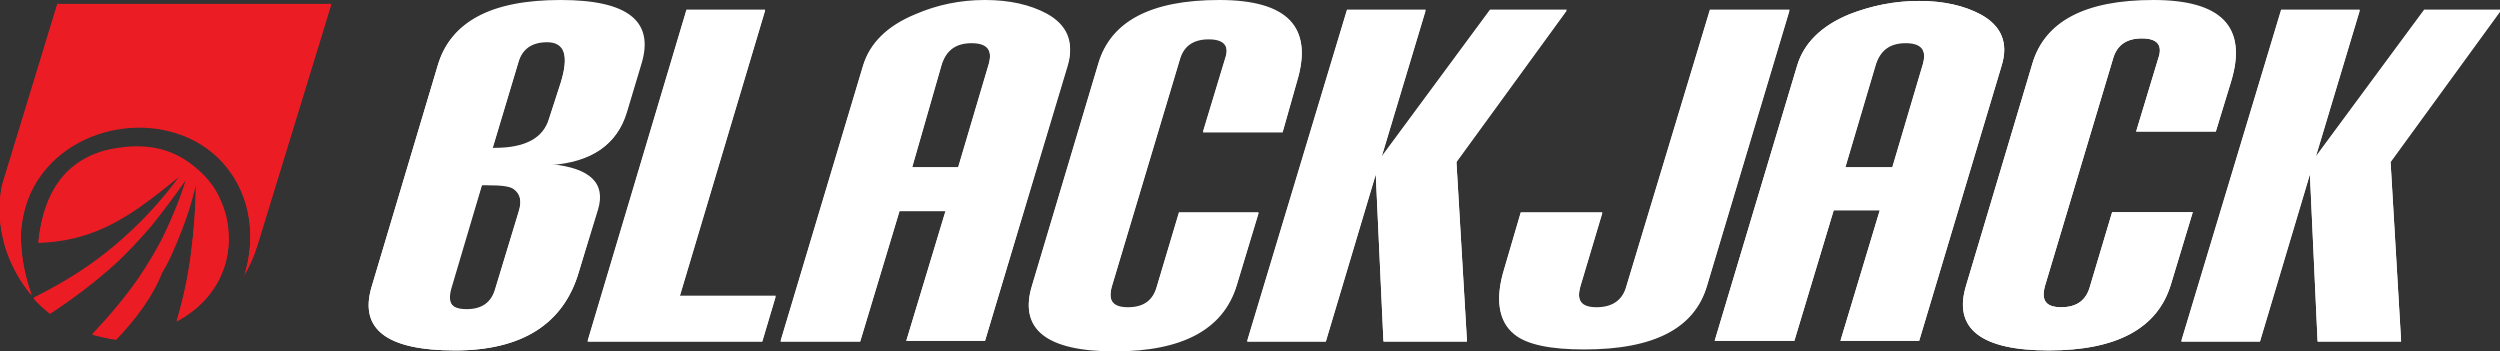
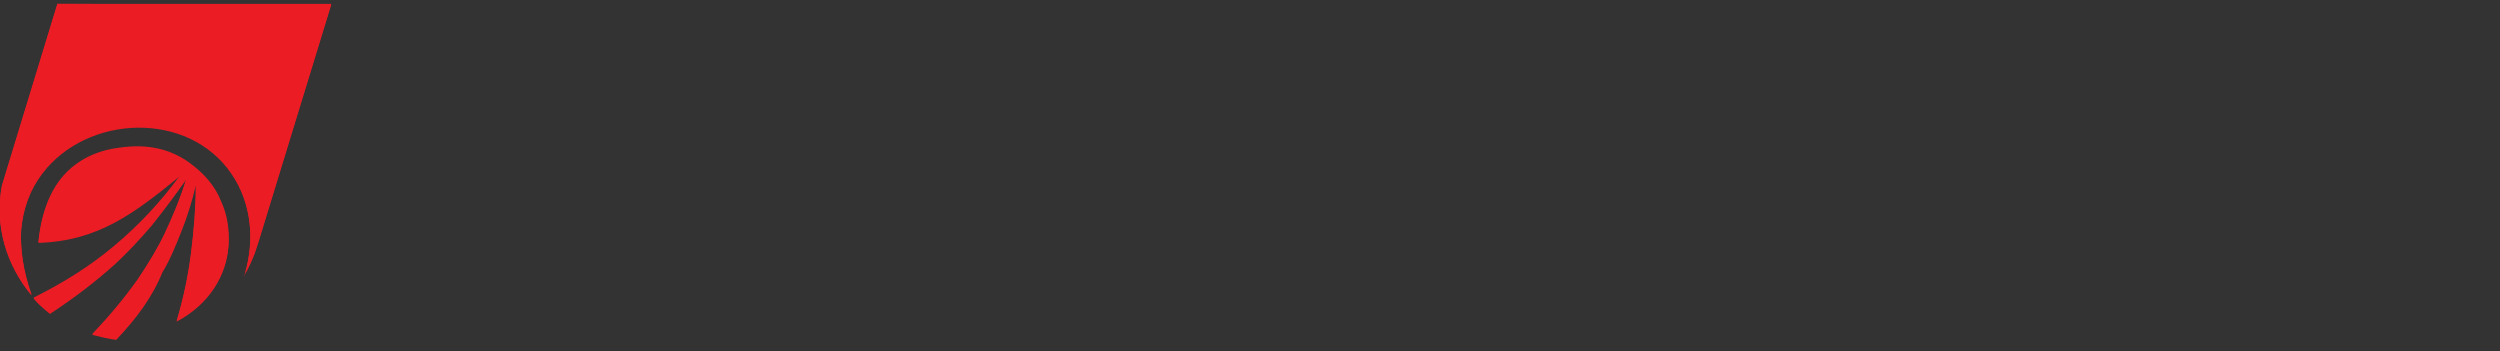
<svg xmlns="http://www.w3.org/2000/svg" version="1.1" id="Layer_1" x="0px" y="0px" viewBox="0 0 260.4 36.6" style="enable-background:new 0 0 260.4 36.6;" xml:space="preserve">
  <rect x="0" y="0" width="260.4" height="36.6" fill="#333333" stroke="none" />
  <style type="text/css">
	.st0{fill:#EC1C24;}
	.st1{fill:#FFFFFF;}
</style>
  <g>
-     <path class="st0" d="M12.1,35.4c-0.8-0.1-1.6-0.3-2.4-0.5l-0.1,0c1.8-1.9,3.4-3.8,4.8-5.8c1-1.5,2-3.1,2.8-4.8   c0.8-1.7,1.6-3.6,2.2-5.6c-1.2,1.7-2.4,3.3-3.6,4.8c-1.2,1.4-2.5,2.8-3.8,4c-2,1.8-4.2,3.5-6.8,5.2c-0.6-0.5-1.2-1-1.7-1.6   c3.2-1.6,5.9-3.3,8.4-5.4c2.5-2.1,4.8-4.5,6.9-7.4c-4.9,4-8.6,6.8-14.8,7c0.3-3,1.2-5.3,2.6-6.9c1.4-1.6,3.4-2.6,5.7-2.9   c3.2-0.5,5.6,0.2,7.5,1.6c1.5,1.1,2.6,2.4,3.2,3.9c0.6,1.5,0.9,3,0.8,4.6c-0.2,3.1-2,6.1-5.4,7.9c0.7-2.3,1.2-4.7,1.5-7   c0.3-2.4,0.5-4.8,0.5-7.2c-0.4,1.7-0.9,3.3-1.5,4.8c-0.6,1.5-1.2,3-2,4.3C15.9,30.9,14.2,33.2,12.1,35.4 M6,0.4l-5.8,19   c-0.8,4.2,0.5,8.3,3.1,11.4c-0.9-2.5-1.2-4.8-1.1-6.8c0.2-2.2,0.9-4.2,2.2-5.9c4.7-6.2,15.2-6.6,19.7,0c1.1,1.6,1.7,3.4,1.9,5.2   c0.2,1.8,0,3.6-0.5,5.3c0,0.1,0,0.1-0.1,0.2c0.5-0.9,1-1.9,1.3-2.9l0,0c0.1-0.2,0.1-0.4,0.2-0.6l0,0l7.6-24.8H6z" />
-     <path class="st1" d="M60.3,28.3c-1.6,5.5-6,8.2-12.9,8.2c-7.1,0-10-2.2-8.7-6.6l6.9-23.1c1.3-4.5,5.6-6.7,12.7-6.7   c7,0,9.8,2.2,8.4,6.7l-1.5,5c-1,3.3-3.6,5.1-7.9,5.4c4.1,0.4,5.7,2,4.9,4.7L60.3,28.3z M58.4,8.7c0.9-2.9,0.4-4.3-1.4-4.3   c-1.6,0-2.6,0.7-3,2.1l-2.7,9h0.2c3.2,0,5.1-1,5.7-3.1L58.4,8.7z M51.6,30.1l2.4-7.9c0.4-1.2,0.2-2-0.5-2.5   c-0.4-0.3-1.3-0.4-2.7-0.4h-0.6l-3.2,10.8c-0.4,1.5,0.1,2.2,1.7,2.2C50.2,32.3,51.2,31.6,51.6,30.1 M79.4,35.6l1.4-4.7h-10   l8.9-29.8h-8.2L61.2,35.6H79.4z M102.6,35.5h-8.2L98.5,22h-4.8l-4.1,13.6h-8.3l8.6-28.7c0.7-2.3,2.5-4.1,5.4-5.3   c2.3-0.9,4.7-1.4,7.3-1.4c2.6,0,4.7,0.5,6.4,1.4c2.2,1.2,2.9,3,2.2,5.3L102.6,35.5z M99.8,17.5l3.2-10.8c0.4-1.5-0.2-2.2-1.8-2.2   c-1.6,0-2.6,0.7-3.1,2.2L95,17.5H99.8z M135.1,8.5c1.7-5.6-1-8.4-8.1-8.4c-7.1,0-11.3,2.2-12.6,6.6l-6.9,23.1   c-1.4,4.5,1.5,6.8,8.6,6.8c7.1,0,11.3-2.3,12.7-6.8l2.3-7.6h-8.3l-2.3,7.7c-0.4,1.5-1.4,2.2-3,2.2c-1.6,0-2.1-0.7-1.7-2.2l7.1-23.7   c0.4-1.4,1.4-2.1,3-2.1c1.6,0,2.2,0.7,1.7,2.1l-2.3,7.6h8.3L135.1,8.5z M152.8,35.6h-8.7l-0.8-17.4l-5.2,17.4h-8.2l10.4-34.5h8.2   l-4.6,15.3l11.3-15.3h8l-11.5,15.8L152.8,35.6z M177.8,29.8l8.6-28.7h-8.3l-8.7,28.8c-0.4,1.5-1.5,2.2-3.1,2.2   c-1.6,0-2.1-0.7-1.7-2.2l2.3-7.7h-8.5l-1.7,5.8c-1,3.2-0.6,5.5,1,6.8c1.3,1.1,3.8,1.6,7.3,1.6C172.3,36.4,176.5,34.2,177.8,29.8    M199.9,35.5h-8.2l4.1-13.6h-4.8l-4.1,13.6h-8.3l8.6-28.7c0.7-2.3,2.5-4.1,5.4-5.3c2.3-0.9,4.7-1.4,7.3-1.4c2.6,0,4.7,0.5,6.4,1.4   c2.2,1.2,2.9,3,2.2,5.3L199.9,35.5z M197.1,17.5l3.2-10.8c0.4-1.5-0.2-2.2-1.8-2.2c-1.6,0-2.6,0.7-3.1,2.2l-3.2,10.8H197.1z    M232.4,8.5c1.7-5.6-1-8.4-8.1-8.4S213,2.3,211.7,6.6l-6.9,23.1c-1.4,4.5,1.5,6.8,8.6,6.8c7.1,0,11.3-2.3,12.7-6.8l2.3-7.6H220   l-2.3,7.7c-0.4,1.5-1.4,2.2-3,2.2c-1.6,0-2.1-0.7-1.7-2.2l7.1-23.7c0.4-1.4,1.4-2.1,3-2.1c1.6,0,2.2,0.7,1.7,2.1l-2.3,7.6h8.3   L232.4,8.5z M250.1,35.6h-8.7l-0.8-17.4l-5.2,17.4h-8.2l10.4-34.5h8.2l-4.6,15.3l11.3-15.3h8l-11.5,15.8L250.1,35.6z" />
+     <path class="st0" d="M12.1,35.4c-0.8-0.1-1.6-0.3-2.4-0.5l-0.1,0c1.8-1.9,3.4-3.8,4.8-5.8c1-1.5,2-3.1,2.8-4.8   c0.8-1.7,1.6-3.6,2.2-5.6c-1.2,1.7-2.4,3.3-3.6,4.8c-1.2,1.4-2.5,2.8-3.8,4c-2,1.8-4.2,3.5-6.8,5.2c-0.6-0.5-1.2-1-1.7-1.6   c3.2-1.6,5.9-3.3,8.4-5.4c2.5-2.1,4.8-4.5,6.9-7.4c-4.9,4-8.6,6.8-14.8,7c0.3-3,1.2-5.3,2.6-6.9c1.4-1.6,3.4-2.6,5.7-2.9   c3.2-0.5,5.6,0.2,7.5,1.6c1.5,1.1,2.6,2.4,3.2,3.9c0.6,1.5,0.9,3,0.8,4.6c-0.2,3.1-2,6.1-5.4,7.9c0.7-2.3,1.2-4.7,1.5-7   c0.3-2.4,0.5-4.8,0.5-7.2c-0.4,1.7-0.9,3.3-1.5,4.8c-0.6,1.5-1.2,3-2,4.3C15.9,30.9,14.2,33.2,12.1,35.4 M6,0.4l-5.8,19   c-0.8,4.2,0.5,8.3,3.1,11.4c-0.9-2.5-1.2-4.8-1.1-6.8c0.2-2.2,0.9-4.2,2.2-5.9c4.7-6.2,15.2-6.6,19.7,0c1.1,1.6,1.7,3.4,1.9,5.2   c0.2,1.8,0,3.6-0.5,5.3c0,0.1,0,0.1-0.1,0.2c0.5-0.9,1-1.9,1.3-2.9l0,0c0.1-0.2,0.1-0.4,0.2-0.6l0,0l7.6-24.8z" />
    <path class="st0" d="M6,0.3l-5.8,19c-0.8,4.2,0.5,8.3,3.1,11.4c-0.9-2.5-1.2-4.8-1.1-6.8c0.2-2.2,0.9-4.2,2.2-5.9   c4.7-6.2,15.2-6.6,19.7,0c1.1,1.6,1.7,3.4,1.9,5.2c0.2,1.8,0,3.6-0.5,5.3c0,0.1,0,0.1-0.1,0.2c0.5-0.9,1-1.9,1.3-2.9l0,0   c0.1-0.2,0.1-0.4,0.2-0.6l0,0l7.6-24.8H6z M12.1,35.3c-0.8-0.1-1.6-0.3-2.4-0.5l-0.1,0c1.8-1.9,3.4-3.8,4.8-5.8   c1-1.5,2-3.1,2.8-4.8c0.8-1.7,1.6-3.6,2.2-5.6c-1.2,1.7-2.4,3.3-3.6,4.8c-1.2,1.4-2.5,2.8-3.8,4c-2,1.8-4.2,3.5-6.8,5.2   c-0.6-0.5-1.2-1-1.7-1.6c3.2-1.6,5.9-3.3,8.4-5.4c2.5-2.1,4.8-4.5,6.9-7.4c-4.9,4-8.6,6.8-14.8,7c0.3-3,1.2-5.3,2.6-6.9   c1.4-1.6,3.4-2.6,5.7-2.9c3.2-0.5,5.6,0.2,7.5,1.6c1.5,1.1,2.6,2.4,3.2,3.9c0.7,1.5,0.9,3,0.8,4.6c-0.2,3.1-2,6.1-5.4,7.9   c0.7-2.3,1.2-4.7,1.5-7.1c0.3-2.4,0.5-4.8,0.5-7.2c-0.4,1.7-0.9,3.3-1.5,4.8c-0.6,1.5-1.2,3-2,4.3C15.9,30.8,14.2,33.1,12.1,35.3" />
-     <path class="st1" d="M250.1,35.5h-8.7l-0.8-17.4l-5.2,17.4h-8.2L237.6,1h8.2l-4.6,15.3L252.5,1h8l-11.5,15.8L250.1,35.5z    M232.4,8.4c1.7-5.6-1-8.4-8.1-8.4c-7.1,0-11.3,2.2-12.6,6.6l-6.9,23.1c-1.4,4.5,1.5,6.8,8.6,6.8c7.1,0,11.3-2.3,12.7-6.8l2.3-7.6   H220l-2.3,7.7c-0.4,1.5-1.4,2.2-3,2.2c-1.6,0-2.1-0.7-1.7-2.2l7.1-23.7c0.4-1.4,1.4-2.1,3-2.1c1.6,0,2.2,0.7,1.7,2.1l-2.3,7.6h8.3   L232.4,8.4z M197.1,17.4l3.2-10.8c0.4-1.5-0.2-2.2-1.8-2.2c-1.6,0-2.6,0.7-3.1,2.2l-3.2,10.8H197.1z M199.9,35.5h-8.2l4.1-13.6   h-4.8l-4.1,13.6h-8.3l8.6-28.7c0.7-2.3,2.5-4.1,5.4-5.3c2.3-0.9,4.7-1.4,7.3-1.4c2.6,0,4.7,0.5,6.4,1.4c2.2,1.2,2.9,3,2.2,5.3   L199.9,35.5z M177.8,29.7L186.4,1h-8.3l-8.7,28.8c-0.4,1.5-1.5,2.2-3.1,2.2c-1.6,0-2.1-0.7-1.7-2.2l2.3-7.7h-8.5l-1.7,5.8   c-1,3.2-0.6,5.5,1,6.8c1.3,1.1,3.8,1.6,7.3,1.6C172.3,36.3,176.5,34.1,177.8,29.7 M152.8,35.5h-8.7l-0.8-17.4l-5.2,17.4h-8.2   L140.3,1h8.2l-4.6,15.3L155.2,1h8l-11.5,15.8L152.8,35.5z M135.1,8.4c1.7-5.6-1-8.4-8.1-8.4c-7.1,0-11.3,2.2-12.6,6.6l-6.9,23.1   c-1.4,4.5,1.5,6.8,8.6,6.8c7.1,0,11.3-2.3,12.7-6.8l2.3-7.6h-8.3l-2.3,7.7c-0.4,1.5-1.4,2.2-3,2.2c-1.6,0-2.1-0.7-1.7-2.2l7.1-23.7   c0.4-1.4,1.4-2.1,3-2.1c1.6,0,2.2,0.7,1.7,2.1l-2.3,7.6h8.3L135.1,8.4z M99.8,17.4l3.2-10.8c0.4-1.5-0.2-2.2-1.8-2.2   c-1.6,0-2.6,0.7-3.1,2.2L95,17.4H99.8z M102.6,35.5h-8.2l4.1-13.6h-4.8l-4.1,13.6h-8.3l8.6-28.7c0.7-2.3,2.5-4.1,5.4-5.3   C97.6,0.5,100,0,102.6,0c2.6,0,4.7,0.5,6.4,1.4c2.2,1.2,2.9,3,2.2,5.3L102.6,35.5z M79.4,35.5l1.4-4.7h-10L79.7,1h-8.2L61.2,35.5   H79.4z M51.6,30l2.4-7.9c0.4-1.2,0.2-2-0.5-2.5c-0.4-0.3-1.3-0.4-2.7-0.4h-0.6L46.9,30c-0.4,1.5,0.1,2.2,1.7,2.2   C50.2,32.2,51.2,31.5,51.6,30 M58.4,8.6c0.9-2.9,0.4-4.3-1.4-4.3c-1.6,0-2.6,0.7-3,2.1l-2.7,9h0.2c3.2,0,5.1-1,5.7-3.1L58.4,8.6z    M60.3,28.3c-1.6,5.5-6,8.2-12.9,8.2c-7.1,0-10-2.2-8.7-6.6l6.9-23.1C47,2.2,51.2,0,58.4,0c7,0,9.8,2.2,8.4,6.7l-1.5,5   c-1,3.3-3.6,5.1-7.9,5.4c4.1,0.4,5.7,2,4.9,4.7L60.3,28.3z" />
  </g>
  <g>
</g>
  <g>
</g>
  <g>
</g>
  <g>
</g>
  <g>
</g>
  <g>
</g>
  <g>
</g>
  <g>
</g>
  <g>
</g>
  <g>
</g>
  <g>
</g>
  <g>
</g>
  <g>
</g>
  <g>
</g>
  <g>
</g>
</svg>